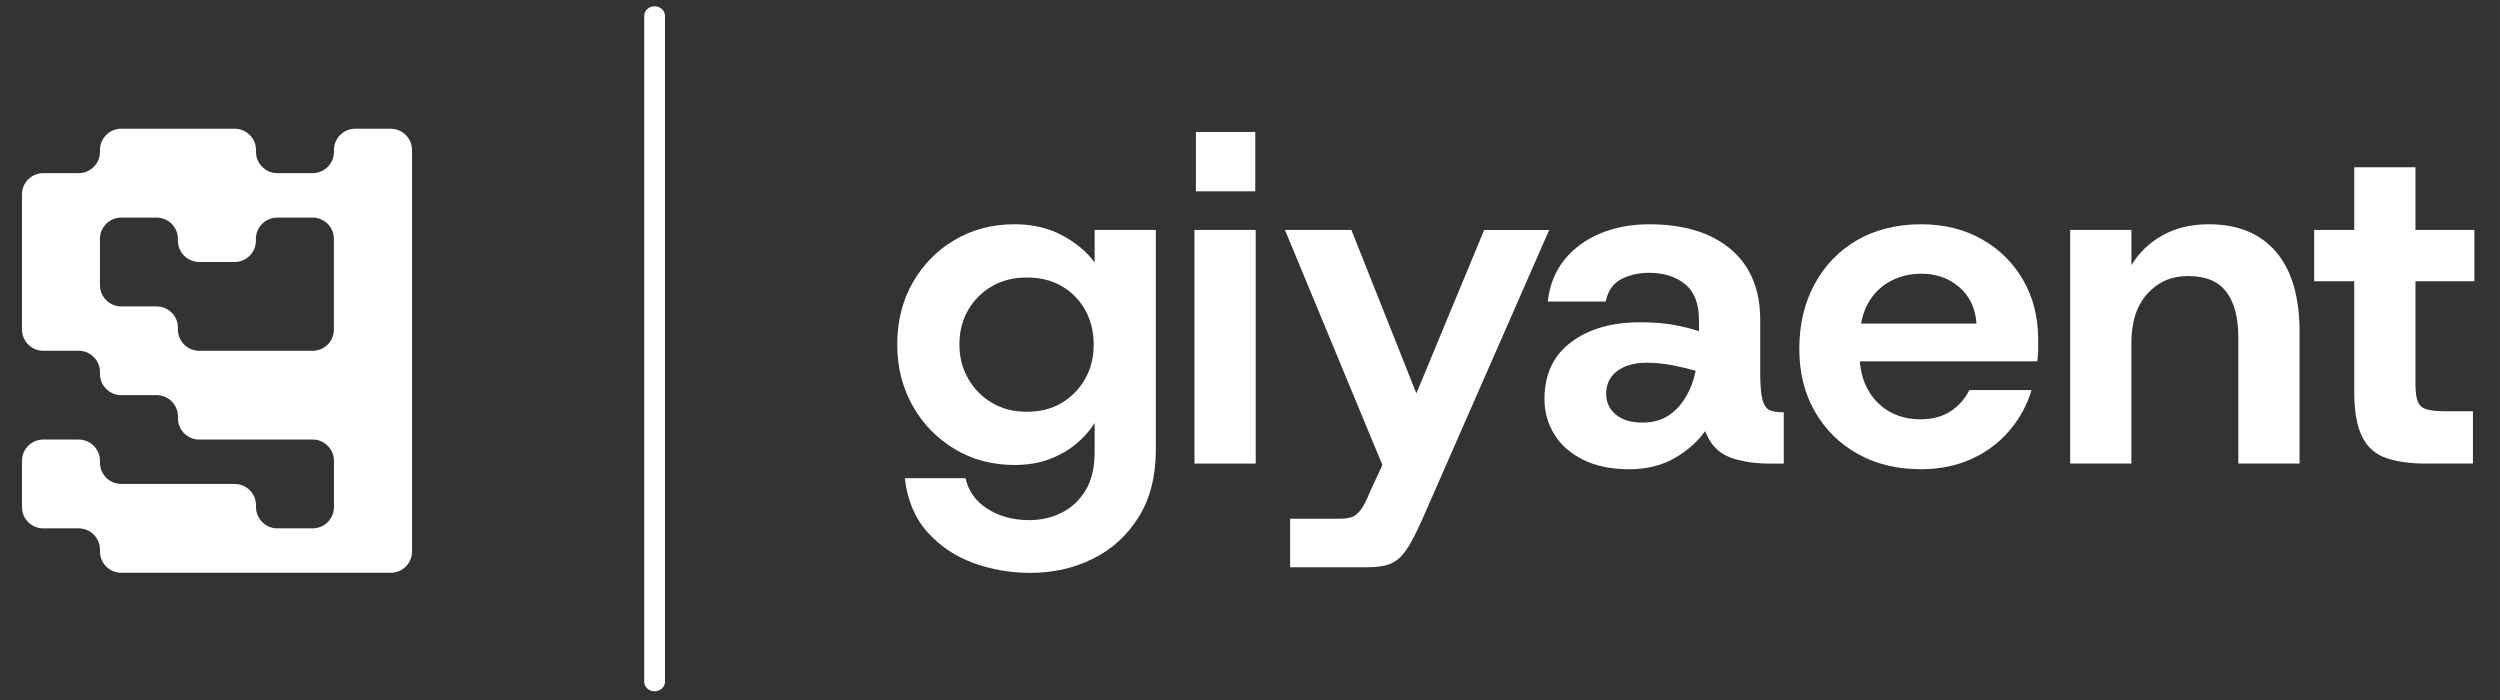
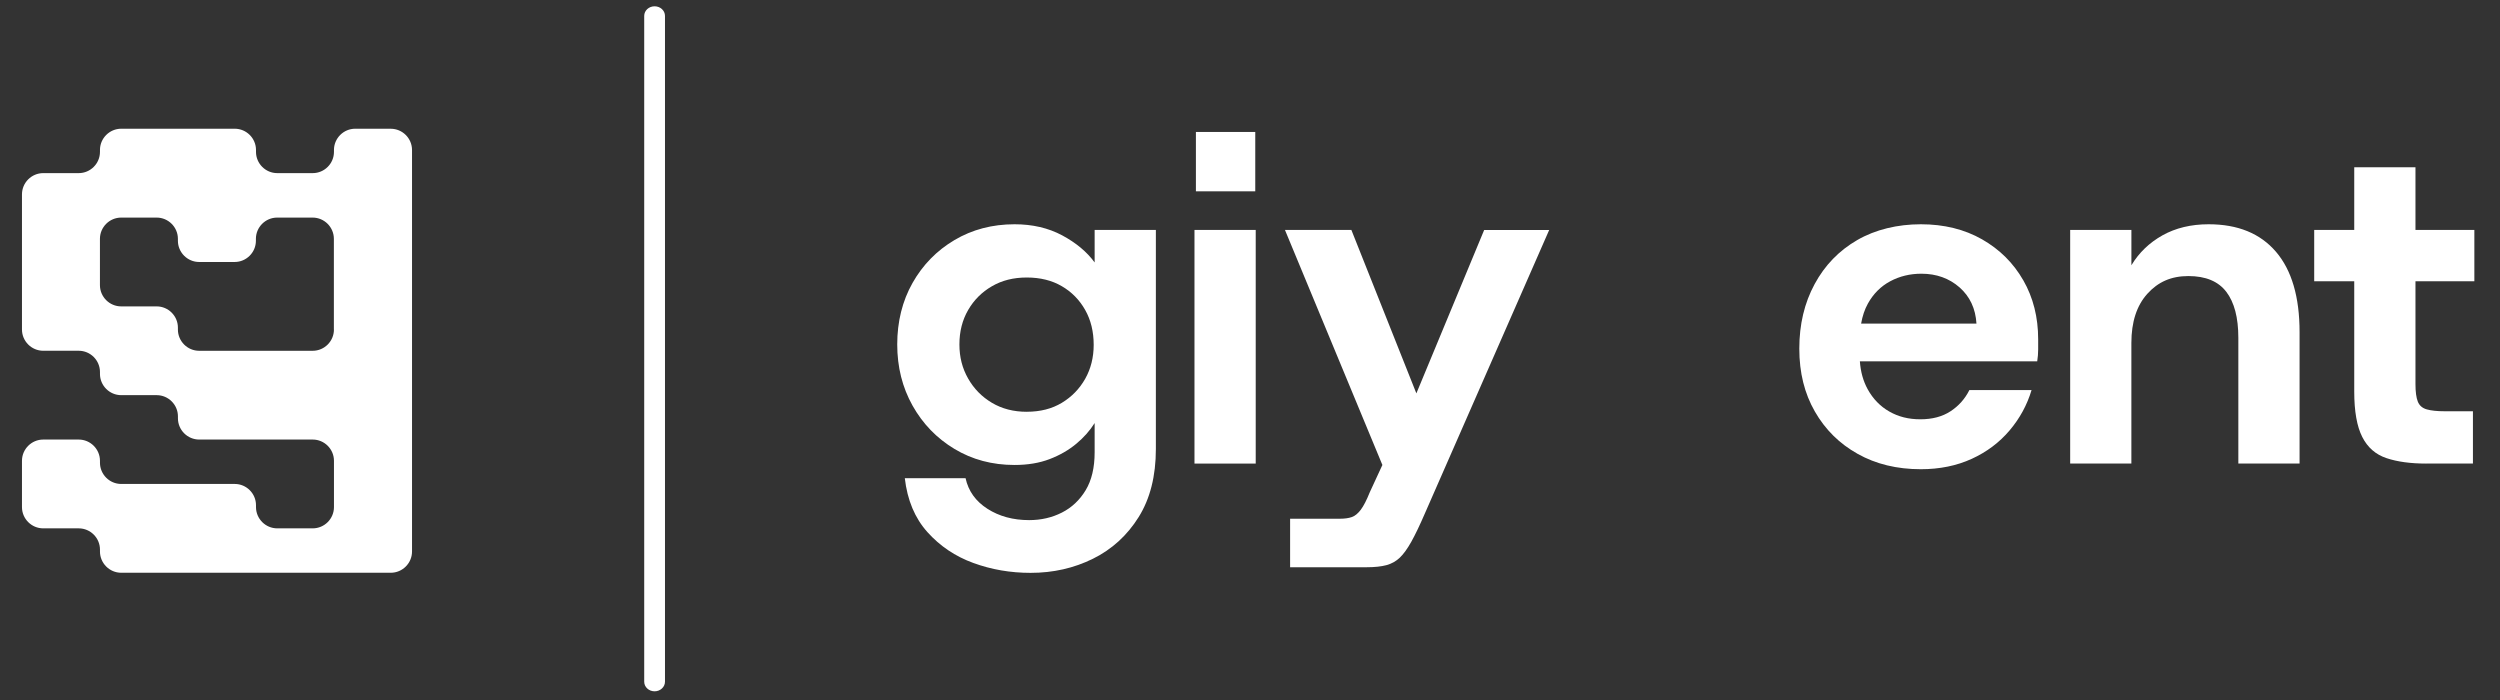
<svg xmlns="http://www.w3.org/2000/svg" version="1.1" viewBox="0 0 842.31 235.95">
  <rect x="0" y="0" width="842.31" height="235.95" fill="#333333" stroke="none" />
  <defs>
    <style>
      .cls-1 {
        fill: #fff;
      }
    </style>
  </defs>
  <g>
    <g id="Layer_1">
      <path class="cls-1" d="M119.68,43.37c-3.94,0-7.16,3.22-7.16,7.16v.64c0,3.94-3.22,7.16-7.16,7.16h-11.95c-3.94,0-7.16-3.22-7.16-7.16v-.64c0-3.94-3.22-7.16-7.16-7.16h-38.25c-3.94,0-7.16,3.22-7.16,7.16v.64c0,3.94-3.22,7.16-7.16,7.16h-11.96c-3.94,0-7.16,3.22-7.16,7.16v45.53c0,3.94,3.22,7.16,7.16,7.16h11.96c3.94,0,7.16,3.22,7.16,7.16v.64c0,3.94,3.22,7.16,7.16,7.16h11.95c3.94,0,7.16,3.22,7.16,7.16v.64c0,3.94,3.22,7.16,7.16,7.16h38.25c3.94,0,7.16,3.22,7.16,7.16v15.6c0,3.94-3.22,7.16-7.16,7.16h-11.95c-3.94,0-7.16-3.22-7.16-7.16v-.64c0-3.94-3.22-7.16-7.16-7.16h-38.25c-3.94,0-7.16-3.22-7.16-7.16v-.64c0-3.94-3.22-7.16-7.16-7.16h-11.96c-3.94,0-7.16,3.22-7.16,7.16v15.6c0,3.94,3.22,7.16,7.16,7.16h11.96c3.94,0,7.16,3.22,7.16,7.16v.64c0,3.94,3.22,7.16,7.16,7.16h90.82c3.94,0,7.16-3.22,7.16-7.16V50.54c0-3.94-3.22-7.16-7.16-7.16h-11.96ZM112.51,111.03c0,3.94-3.22,7.16-7.16,7.16h-38.25c-3.94,0-7.16-3.22-7.16-7.16v-.64c0-3.94-3.22-7.16-7.16-7.16h-11.95c-3.94,0-7.16-3.22-7.16-7.16v-15.6c0-3.94,3.22-7.16,7.16-7.16h11.95c3.94,0,7.16,3.22,7.16,7.16v.64c0,3.94,3.22,7.16,7.16,7.16h11.96c3.94,0,7.16-3.22,7.16-7.16v-.64c0-3.94,3.22-7.16,7.16-7.16h11.95c3.94,0,7.16,3.22,7.16,7.16v30.56Z" />
      <g>
        <path class="cls-1" d="M347.22,193.01c-6.77,0-13.2-1.11-19.28-3.33-6.09-2.22-11.24-5.69-15.47-10.4-4.23-4.71-6.77-10.77-7.62-18.17h20.47c.95,4.34,3.41,7.78,7.38,10.32,3.97,2.54,8.65,3.81,14.05,3.81,4.02,0,7.7-.85,11.03-2.54,3.33-1.69,6-4.21,8.01-7.54,2.01-3.33,3.02-7.59,3.02-12.78v-9.84c-1.59,2.54-3.65,4.87-6.19,6.98-2.54,2.12-5.53,3.84-8.97,5.16-3.44,1.32-7.38,1.98-11.82,1.98-7.51,0-14.26-1.8-20.24-5.4-5.98-3.6-10.69-8.46-14.13-14.6-3.44-6.14-5.16-13.01-5.16-20.63s1.72-14.63,5.16-20.71c3.44-6.08,8.15-10.9,14.13-14.44,5.98-3.54,12.72-5.32,20.24-5.32,6.03,0,11.37,1.24,16.03,3.73,4.65,2.49,8.31,5.53,10.95,9.13v-10.95h20.63v73.8c0,9.1-1.93,16.74-5.79,22.93-3.86,6.19-8.99,10.87-15.4,14.05-6.4,3.17-13.41,4.76-21.03,4.76ZM345.95,138.73c4.55,0,8.49-1,11.82-3.02,3.33-2.01,5.95-4.71,7.86-8.09,1.9-3.38,2.86-7.19,2.86-11.43,0-4.44-.95-8.36-2.86-11.74-1.9-3.38-4.52-6.06-7.86-8.01-3.33-1.96-7.28-2.94-11.82-2.94s-8.36.98-11.74,2.94c-3.39,1.96-6.06,4.63-8.02,8.01-1.96,3.39-2.94,7.25-2.94,11.59s.98,8.07,2.94,11.51c1.96,3.44,4.63,6.16,8.02,8.17,3.38,2.01,7.3,3.02,11.74,3.02Z" />
        <path class="cls-1" d="M402.45,156.19v-78.72h20.63v78.72h-20.63ZM402.93,64.46v-20h20v20h-20Z" />
        <path class="cls-1" d="M500.06,77.47l-22.85,55.07-21.9-55.07h-22.38l32.83,79.19-4.26,9.22c-1.06,2.64-2.06,4.6-3.02,5.87s-1.96,2.09-3.02,2.46c-1.06.37-2.38.56-3.97.56h-16.82v16.35h25.71c2.75,0,5-.24,6.75-.71,1.75-.48,3.25-1.32,4.52-2.54,1.27-1.22,2.56-3.02,3.89-5.4,1.32-2.38,2.83-5.53,4.52-9.44l41.9-95.54h-21.9Z" />
-         <path class="cls-1" d="M548.78,158.1c-5.93,0-11.03-1.06-15.32-3.17-4.29-2.12-7.54-4.97-9.76-8.57-2.22-3.6-3.33-7.56-3.33-11.9,0-8.25,2.96-14.63,8.89-19.12,5.92-4.5,13.7-6.75,23.33-6.75,4.55,0,8.46.32,11.74.95,3.28.63,5.98,1.32,8.09,2.06v-3.81c0-5.5-1.56-9.52-4.68-12.06-3.12-2.54-7.17-3.81-12.14-3.81-3.49,0-6.61.71-9.36,2.14-2.75,1.43-4.5,3.94-5.24,7.54h-19.52c.63-5.61,2.54-10.34,5.71-14.2,3.17-3.86,7.22-6.8,12.14-8.81,4.92-2.01,10.34-3.02,16.27-3.02,11.74,0,20.92,2.8,27.54,8.41,6.61,5.61,9.92,13.55,9.92,23.81v17.78c0,4.02.24,6.98.71,8.89.48,1.9,1.24,3.12,2.3,3.65,1.06.53,2.48.79,4.29.79h.63v17.3h-4.44c-5.61,0-10.26-.74-13.97-2.22-3.7-1.48-6.4-4.39-8.09-8.73-2.65,3.7-6.14,6.77-10.47,9.21-4.34,2.43-9.42,3.65-15.24,3.65ZM553.39,142.38c3.38,0,6.27-.77,8.65-2.3,2.38-1.53,4.36-3.65,5.95-6.35,1.59-2.7,2.7-5.63,3.33-8.81-2.22-.63-4.79-1.24-7.7-1.83-2.91-.58-5.85-.87-8.81-.87-4.13,0-7.43.93-9.92,2.78-2.49,1.85-3.73,4.42-3.73,7.7,0,2.86,1.08,5.19,3.25,6.98,2.17,1.8,5.16,2.7,8.97,2.7Z" />
        <path class="cls-1" d="M681.7,94.45c-3.33-5.82-7.96-10.42-13.89-13.81-5.93-3.38-12.8-5.08-20.63-5.08s-15.29,1.77-21.43,5.32c-6.14,3.55-10.93,8.49-14.36,14.84-3.44,6.35-5.16,13.6-5.16,21.74s1.75,15.1,5.24,21.19c3.49,6.09,8.3,10.85,14.44,14.28,6.14,3.44,13.23,5.16,21.27,5.16,6.35,0,12.06-1.17,17.14-3.49,5.08-2.33,9.34-5.53,12.78-9.6,3.44-4.07,5.9-8.6,7.38-13.57h-20.95c-1.48,2.96-3.6,5.34-6.35,7.14-2.75,1.8-6.14,2.7-10.16,2.7s-7.41-.87-10.47-2.62c-3.07-1.75-5.5-4.26-7.3-7.54-1.49-2.72-2.36-5.84-2.61-9.36h59.75c.21-1.37.32-2.7.32-3.97v-3.49c0-7.4-1.67-14.02-5-19.84ZM627.05,109.05c.45-2.56,1.2-4.81,2.28-6.75,1.85-3.33,4.36-5.84,7.54-7.54,3.17-1.69,6.67-2.54,10.48-2.54,5.08,0,9.36,1.54,12.86,4.6,3.49,3.07,5.4,7.14,5.71,12.22h-38.86Z" />
        <path class="cls-1" d="M697.49,156.19v-78.72h20.63v11.9c2.54-4.23,6.03-7.59,10.47-10.08,4.44-2.48,9.63-3.73,15.55-3.73,9.84,0,17.4,3.09,22.7,9.28,5.29,6.19,7.94,15.21,7.94,27.06v44.28h-20.63v-42.38c0-6.77-1.35-11.93-4.05-15.47-2.7-3.54-6.96-5.32-12.78-5.32s-10.21,1.98-13.81,5.95c-3.6,3.97-5.4,9.5-5.4,16.59v40.63h-20.63Z" />
        <path class="cls-1" d="M817.48,156.19c-5.29,0-9.76-.61-13.41-1.83-3.65-1.22-6.38-3.6-8.17-7.14-1.8-3.54-2.7-8.65-2.7-15.32v-37.14h-13.49v-17.3h13.49v-21.11h20.63v21.11h19.84v17.3h-19.84v34.6c0,2.65.26,4.63.79,5.95.53,1.32,1.53,2.2,3.02,2.62,1.48.42,3.49.63,6.03.63h9.52v17.62h-15.71Z" />
      </g>
      <path class="cls-1" d="M220.55,232.92c-1.93,0-3.5-1.44-3.5-3.23V5.35c0-1.78,1.57-3.23,3.5-3.23s3.5,1.44,3.5,3.23v224.34c0,1.78-1.57,3.23-3.5,3.23Z" />
    </g>
  </g>
</svg>